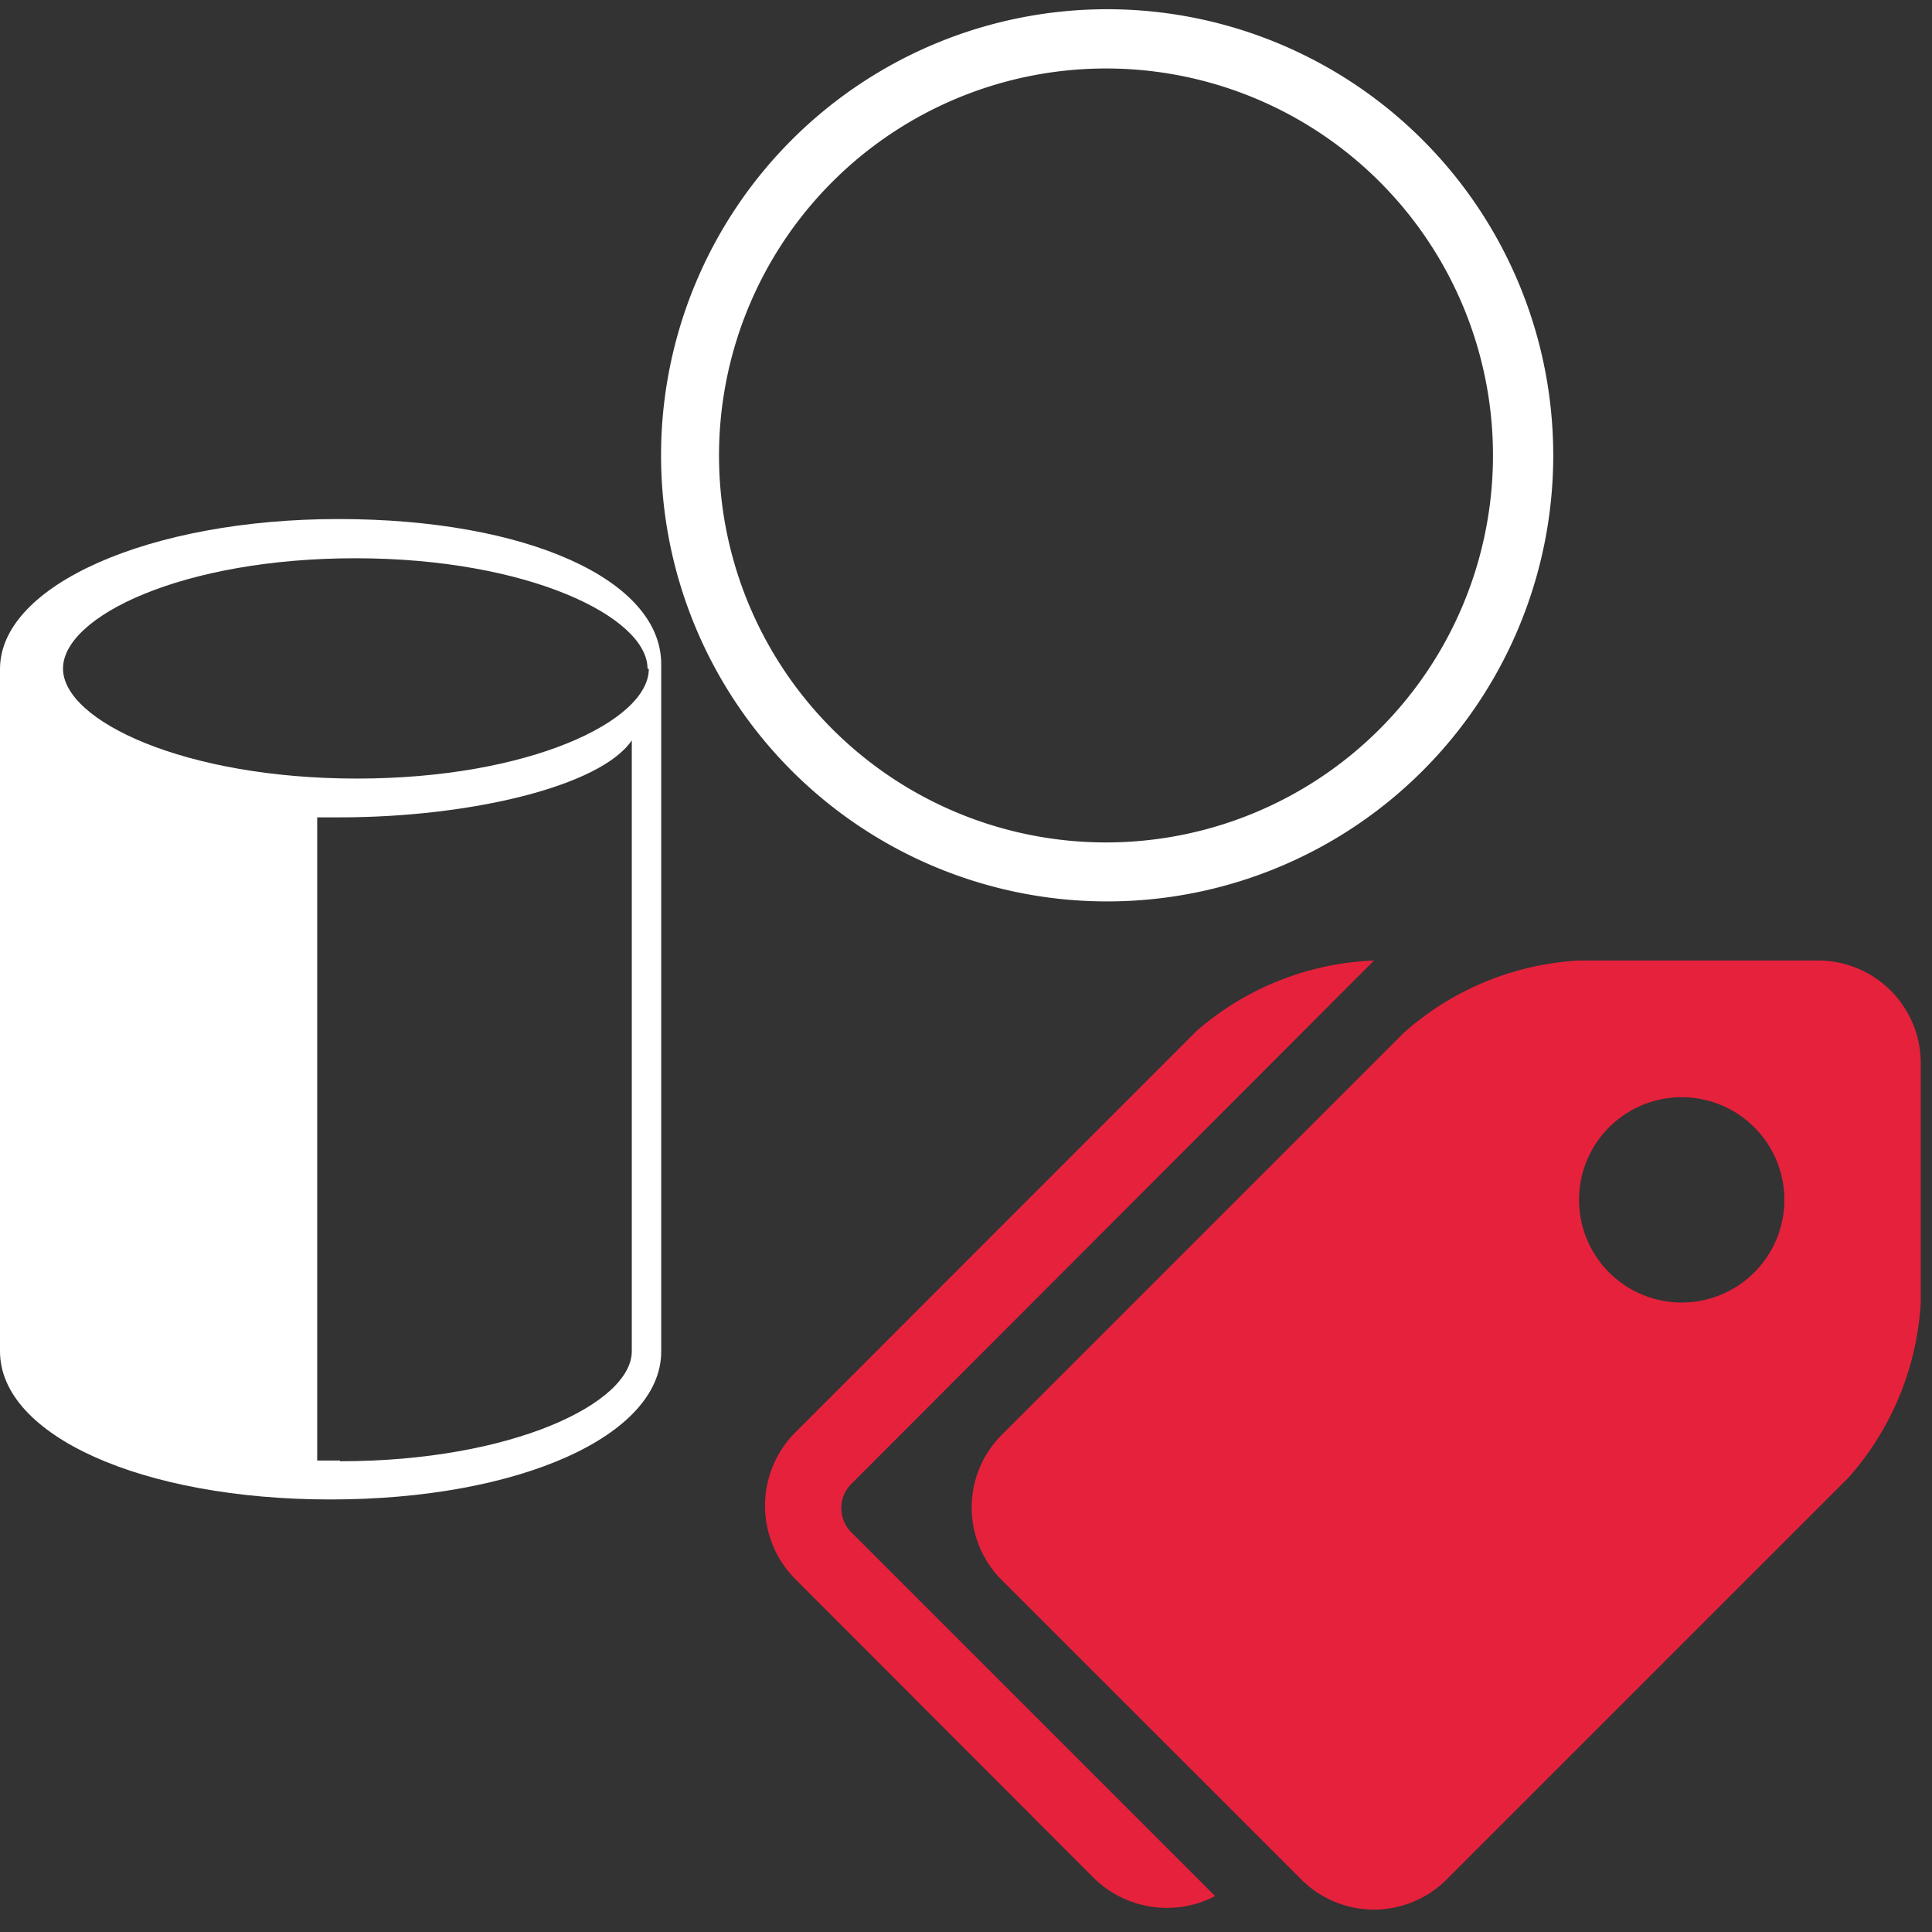
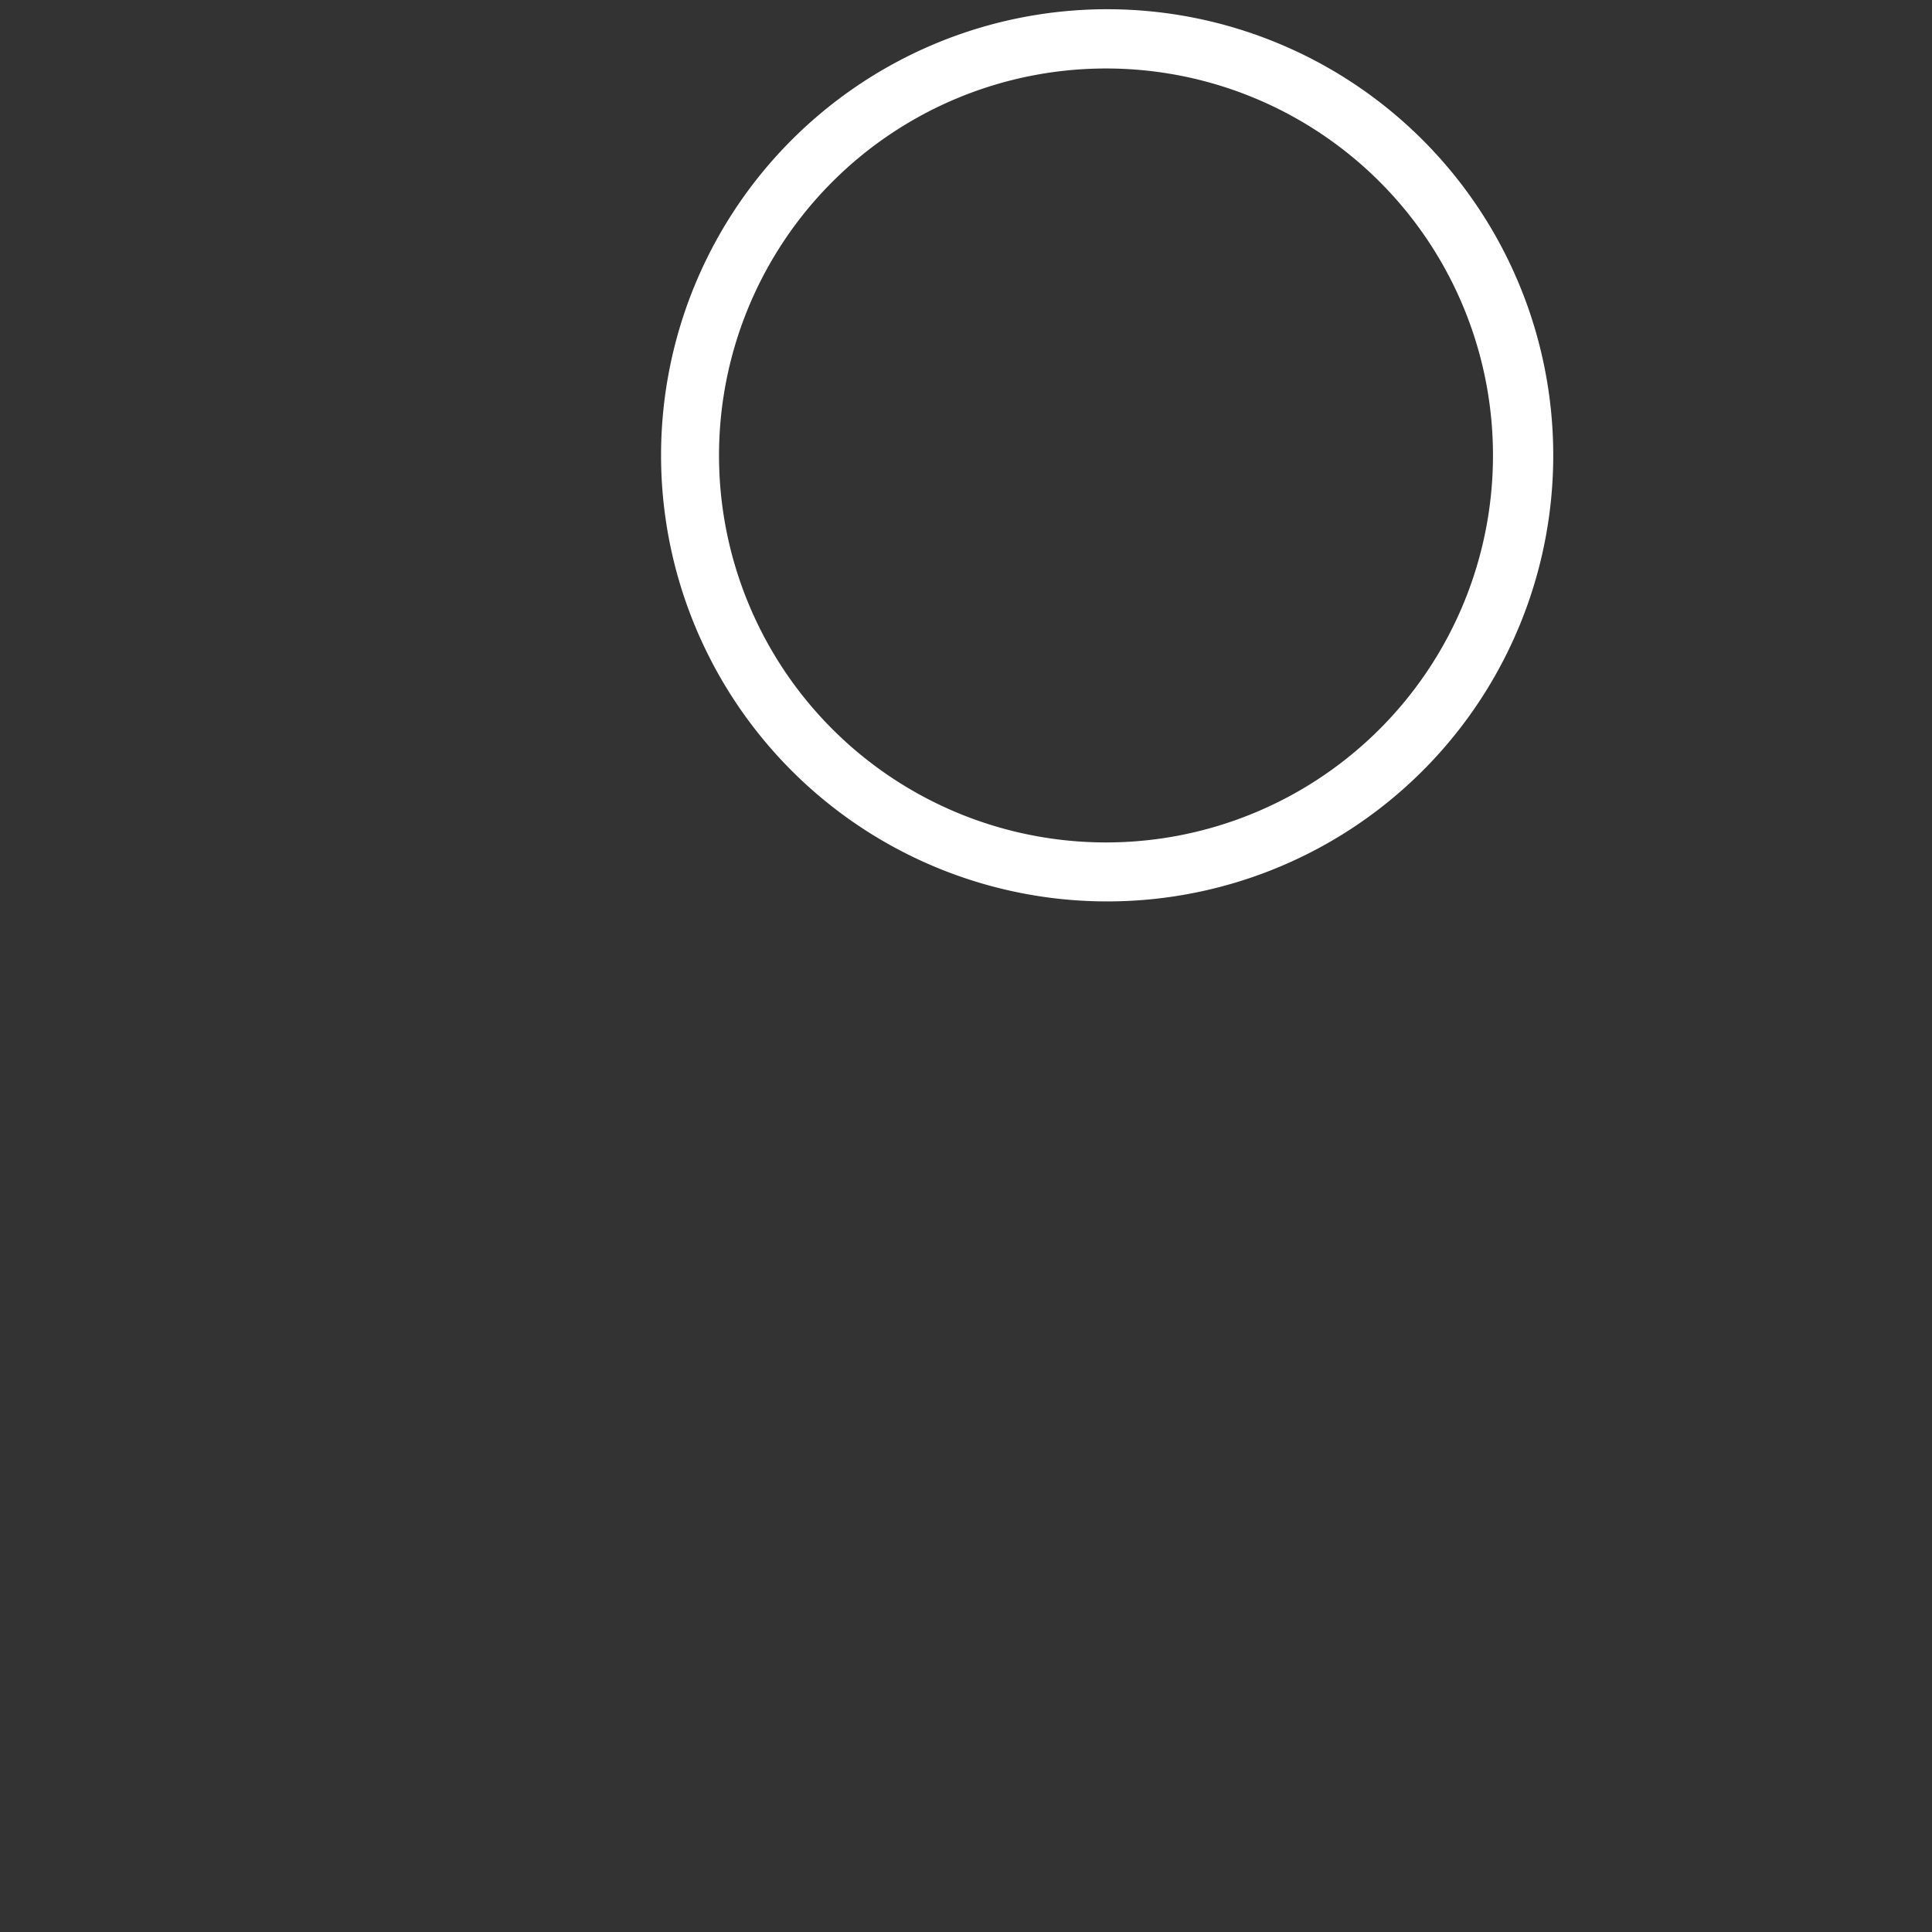
<svg xmlns="http://www.w3.org/2000/svg" id="Calque_20" data-name="Calque 20" viewBox="0 0 134 134">
  <rect x="0" y="0" width="134" height="134" fill="#333333" stroke="none" />
  <defs>
    <style>.cls-1{fill:#fff;}.cls-2{fill:#e6213c;}</style>
  </defs>
  <path id="geometry" class="cls-1" d="M76.67,62.52a30.94,30.94,0,1,1,31.06-30.93A30.93,30.93,0,0,1,76.67,62.52Zm0-57.77a26.84,26.84,0,1,0,26.88,26.84A26.83,26.83,0,0,0,76.67,4.75Z" />
  <g id="cylinder">
-     <path class="cls-1" d="M0,46.4V93.72C0,99.57,9.86,104,22.92,104s22.94-4.41,22.94-10.26V46.06h0C45.86,40.21,36.53,36,23.47,36S0,40.57,0,46.4Zm45,0C45,50,36.7,54,24.76,54s-20.39-4-20.39-7.63,8.32-7.65,20.28-7.65,20.26,4.07,20.26,7.65ZM23.58,101.3H22V56.69h1.58c9,0,18.07-2.14,20.24-5.34V93.72c0,3.6-8.3,7.63-20.24,7.63Z" />
-   </g>
-   <path id="label" class="cls-2" d="M126.12,66.62H109.51a19.93,19.93,0,0,0-12.13,5l-27.9,27.9a7.12,7.12,0,0,0,0,10.07l20.78,20.77a7.12,7.12,0,0,0,10.07,0l27.89-27.89a20,20,0,0,0,5-12.14V73.74A7.12,7.12,0,0,0,126.12,66.62Zm-9.49,23.72a7.12,7.12,0,1,1,7.13-7.12,7.12,7.12,0,0,1-7.13,7.12ZM59,106.23l25.28,25.28a7.24,7.24,0,0,1-8.42-1.26L55.11,109.47a7.21,7.21,0,0,1,0-10.07L83,71.5a19.92,19.92,0,0,1,12.3-4.88L59.07,102.9A2.37,2.37,0,0,0,59,106.23Z" />
+     </g>
</svg>